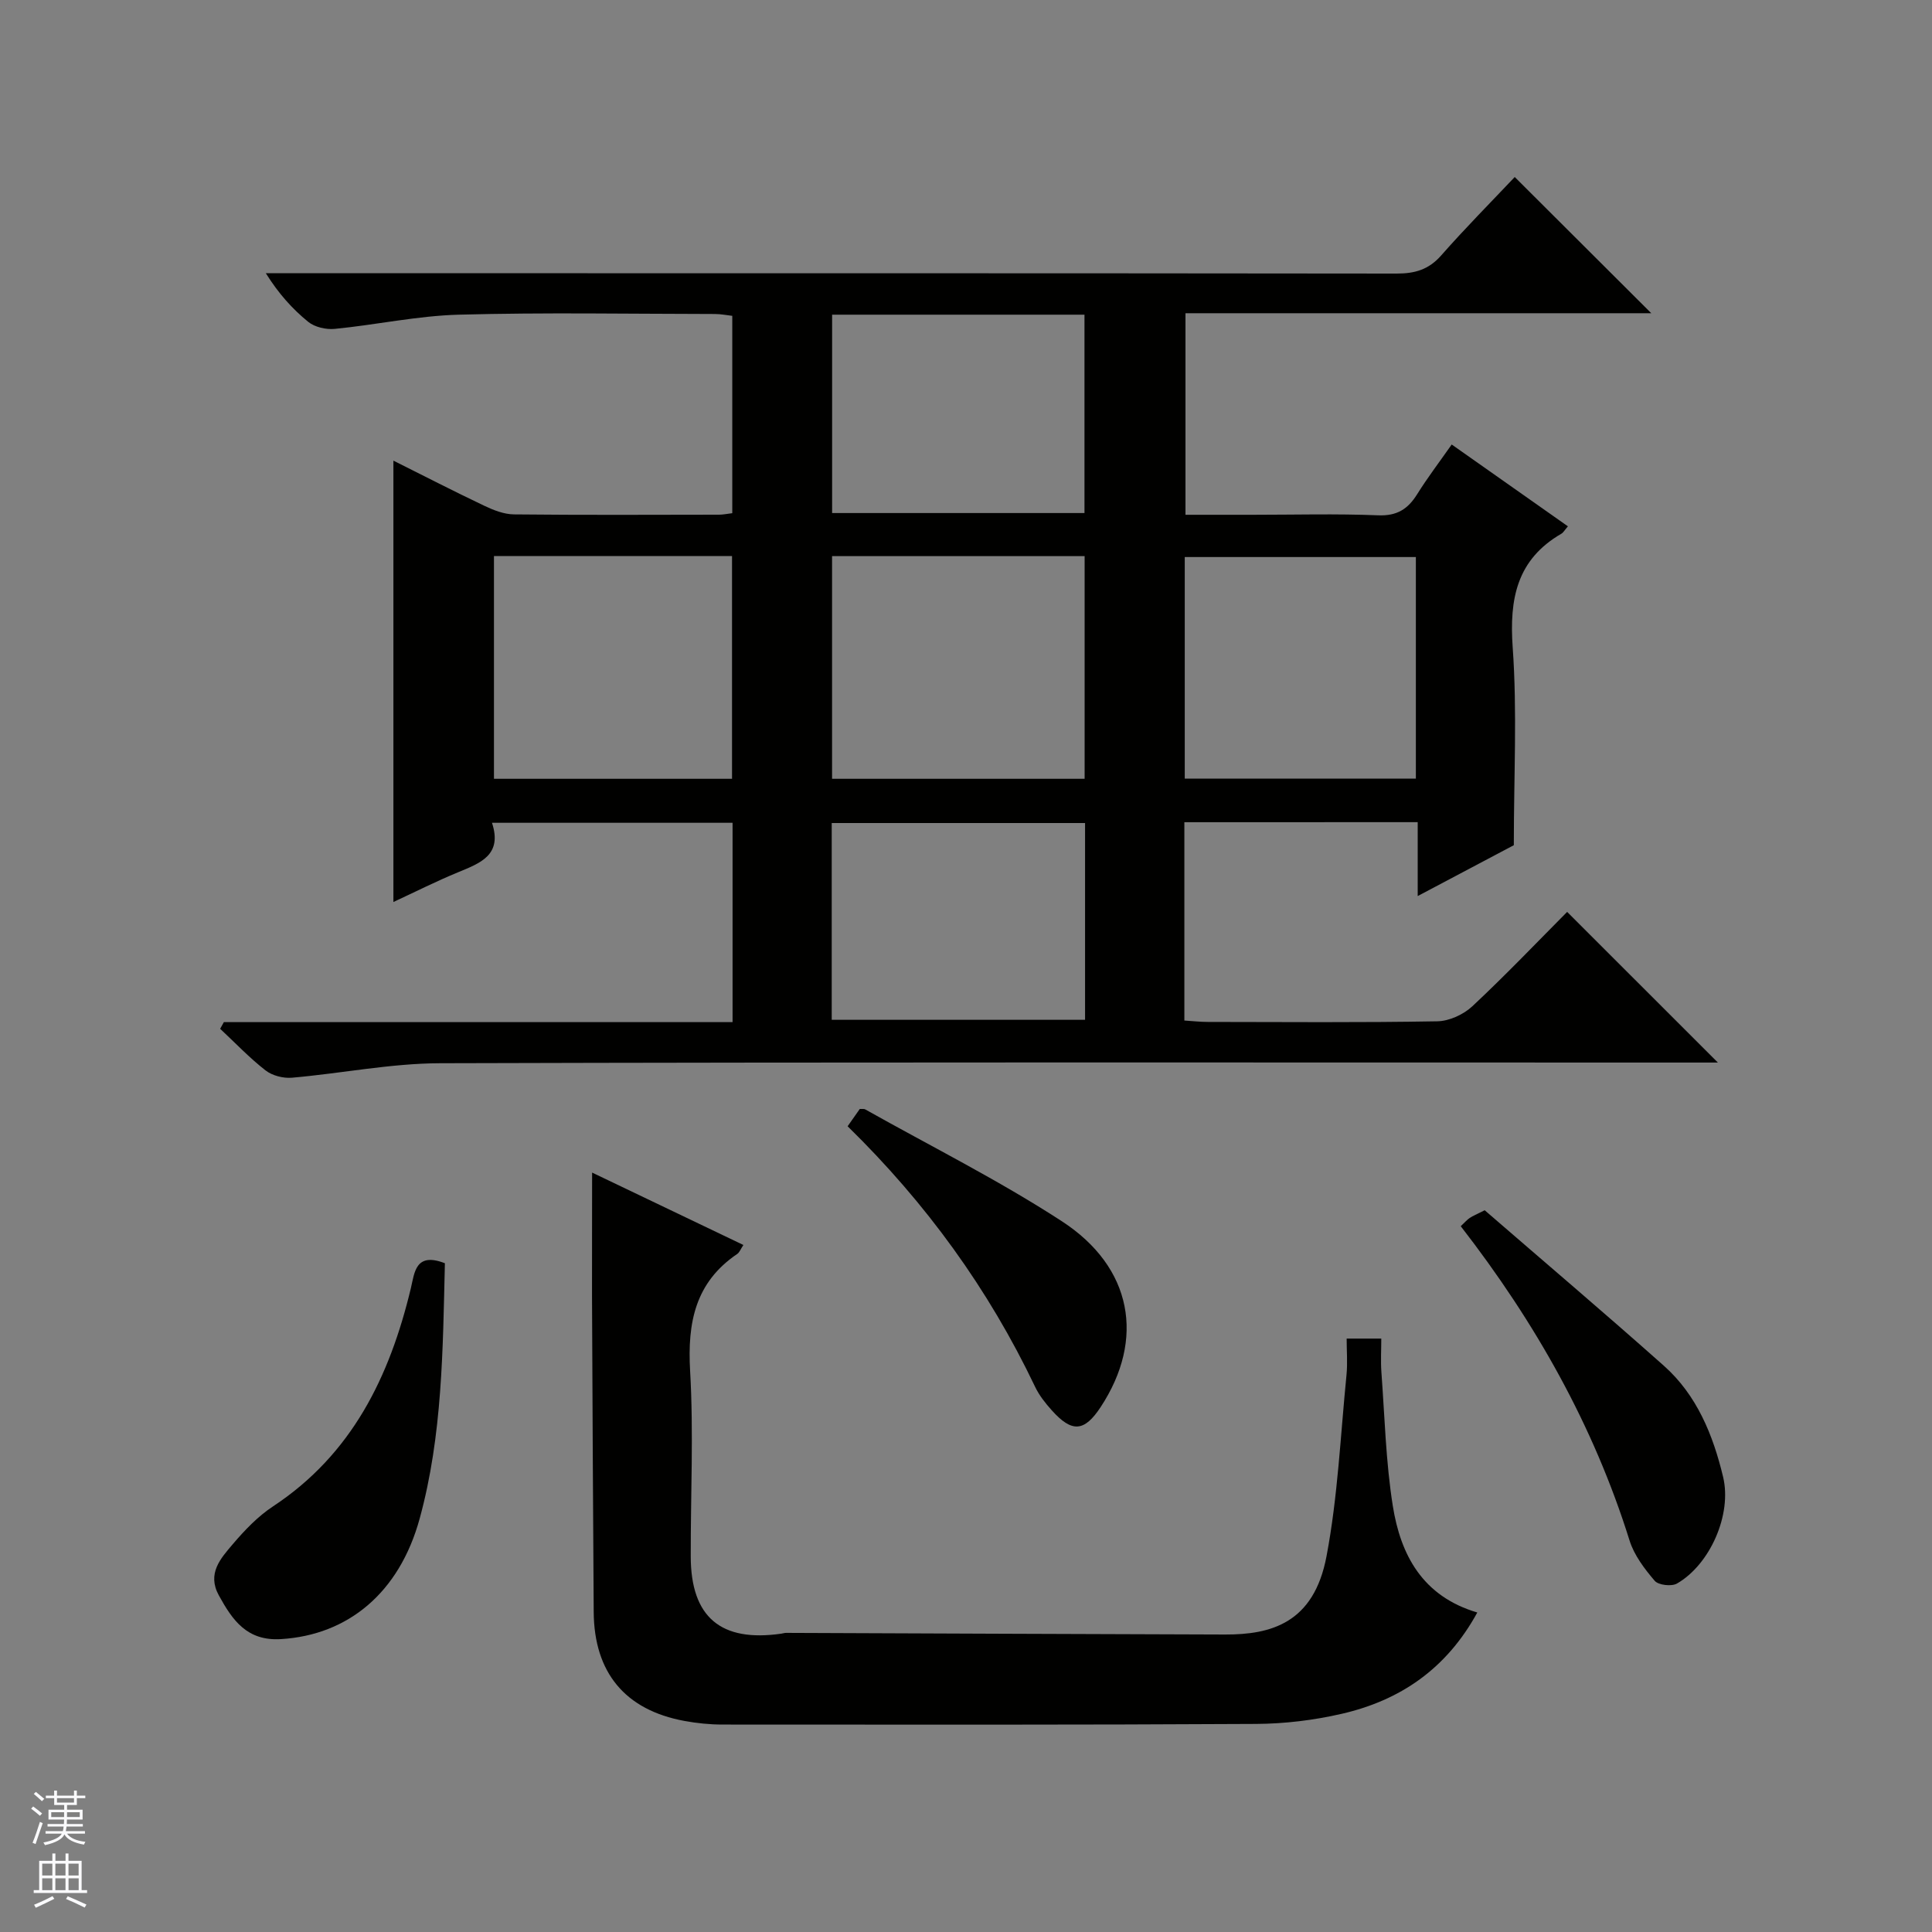
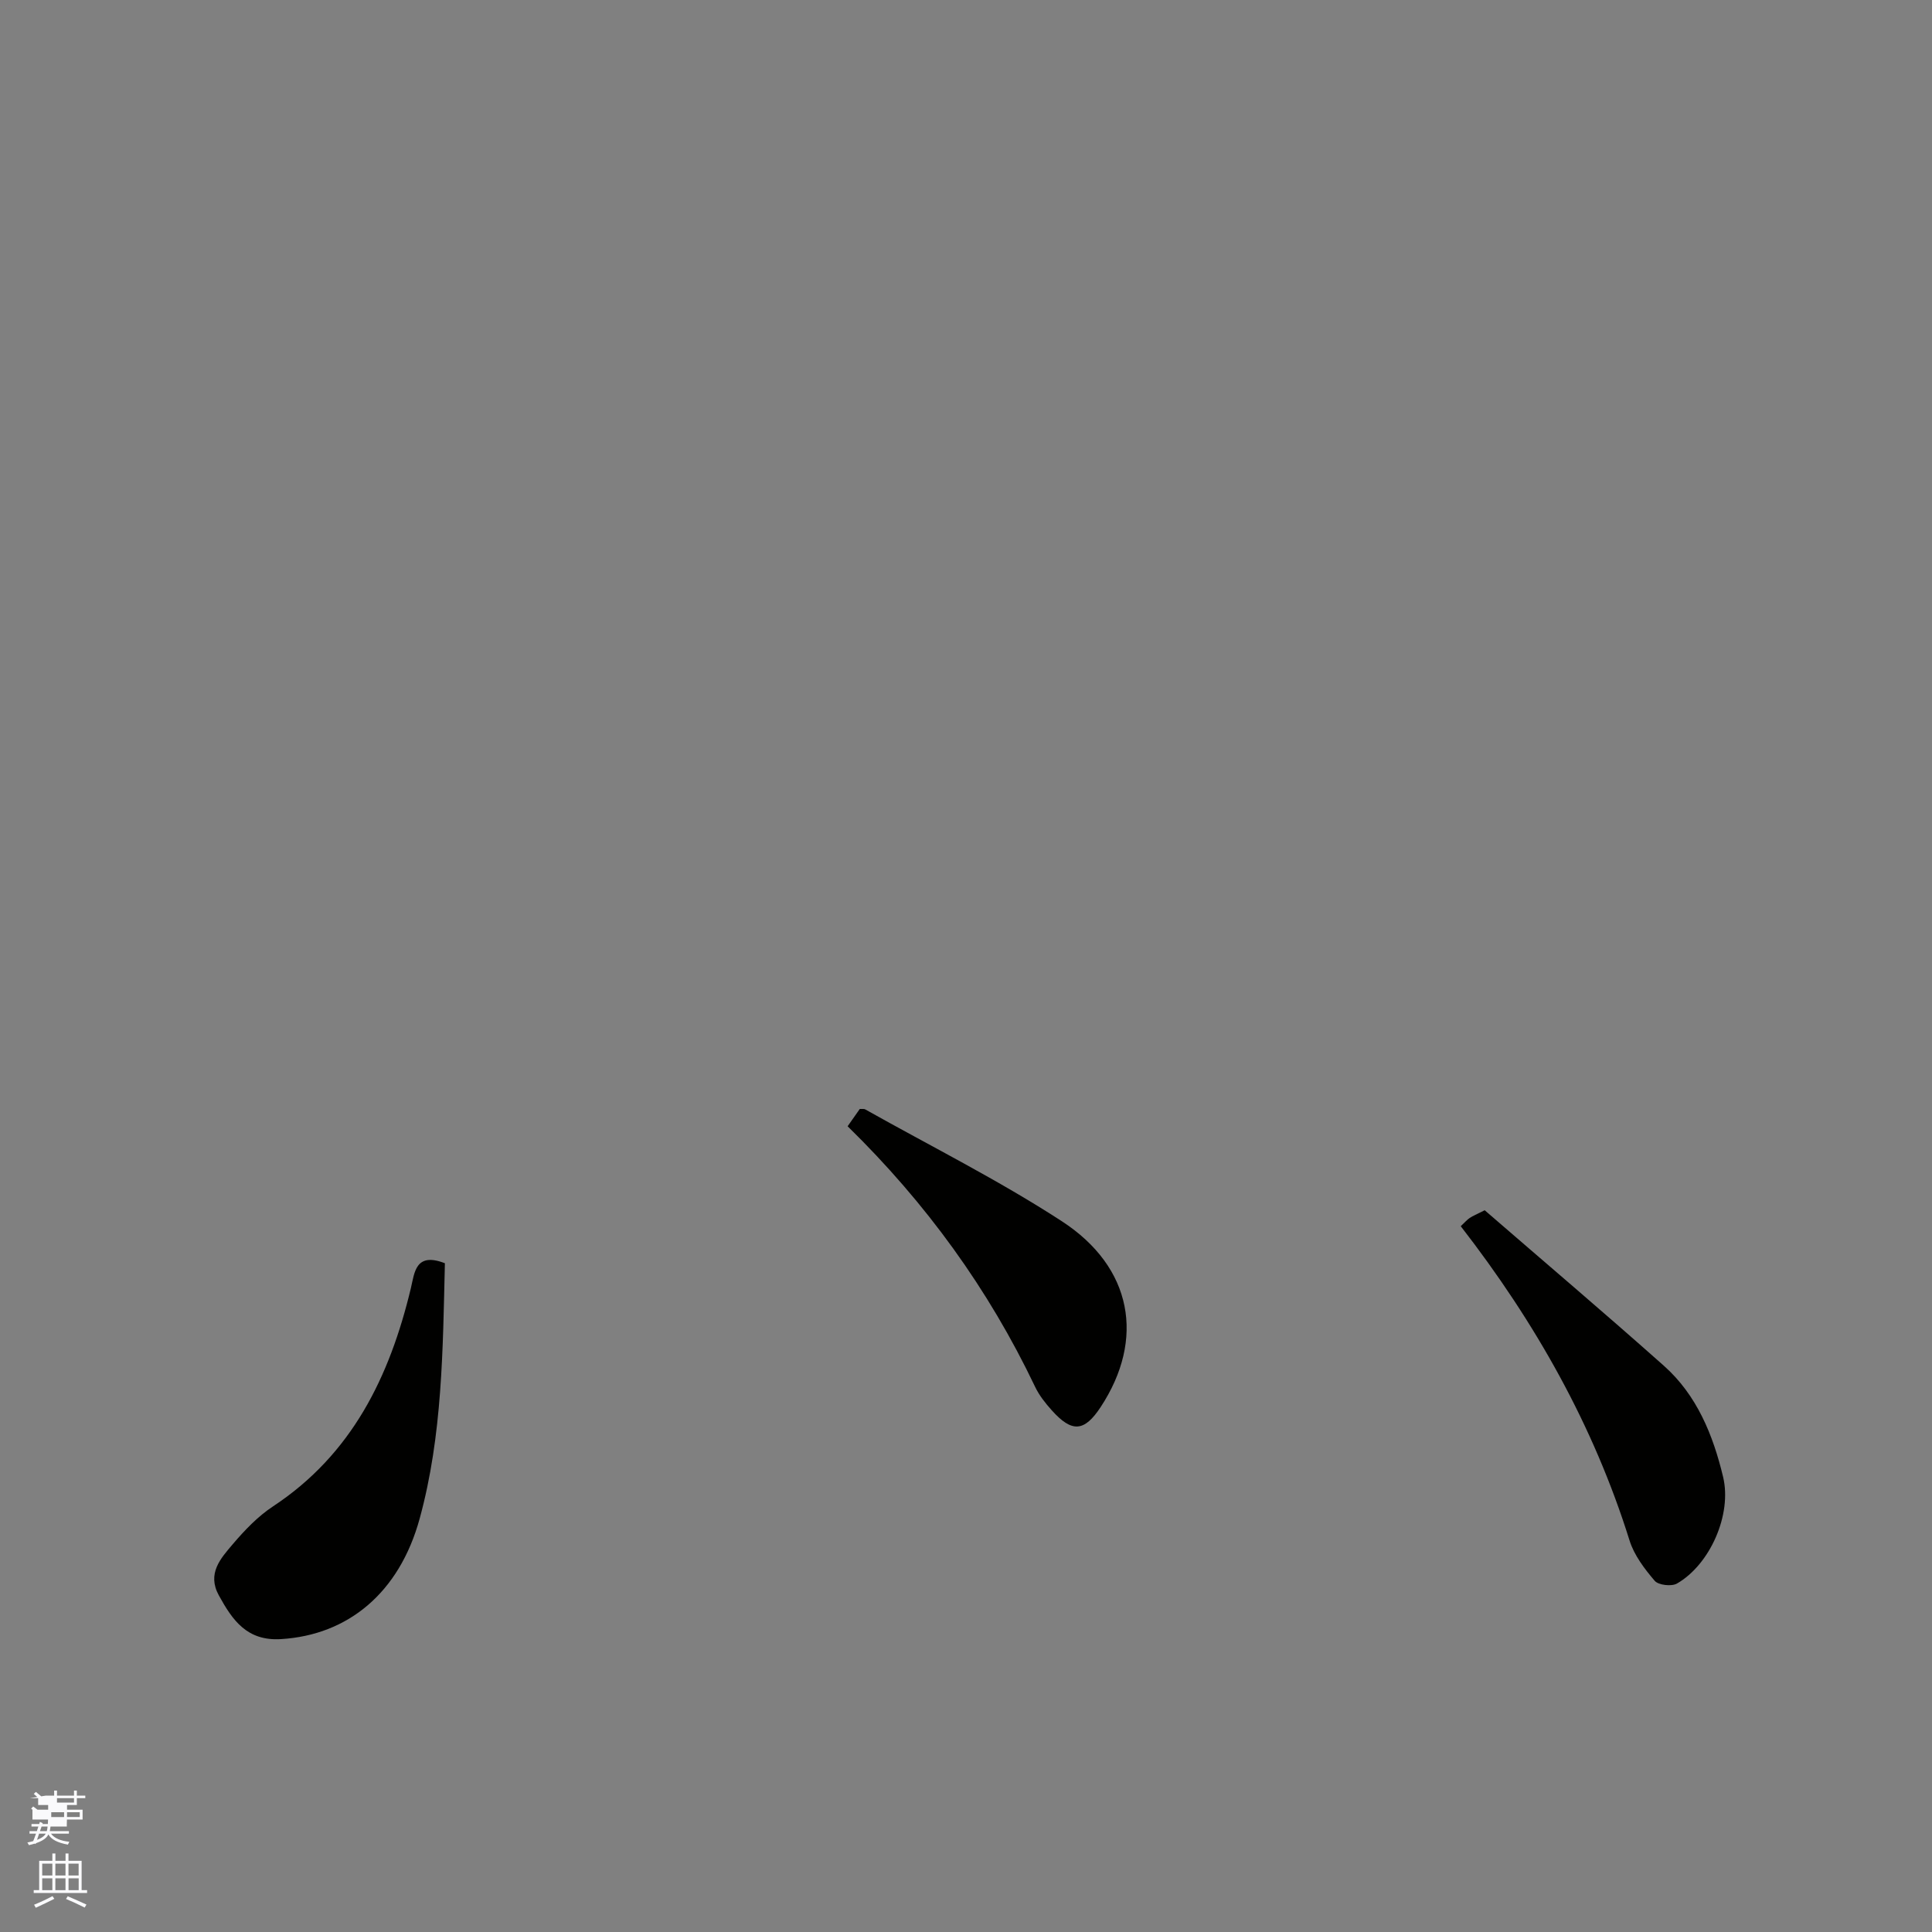
<svg xmlns="http://www.w3.org/2000/svg" enable-background="new 0 0 400 400" viewBox="0 0 400 400">
  <rect x="0" y="0" width="400" height="400" fill="#808080" stroke="none" />
  <g fill="#010100">
-     <path d="m245.21 170.23v41.06c1.69.11 3.29.29 4.88.29 15.83.02 31.66.15 47.48-.13 2.47-.04 5.43-1.4 7.26-3.11 6.9-6.45 13.44-13.31 19.63-19.54 10.61 10.6 20.8 20.79 31.21 31.19-1.62 0-3.37 0-5.12 0-86.48 0-172.95-.11-259.43.14-10.23.03-20.44 2.11-30.69 3-1.79.15-4.07-.43-5.46-1.52-3.34-2.6-6.28-5.71-9.39-8.61.26-.46.51-.92.77-1.38h105.32c0-14.07 0-27.49 0-41.27-16.43 0-32.8 0-49.81 0 2.21 6.7-2.44 8.35-7.06 10.26-4.42 1.82-8.7 3.98-13.35 6.14 0-30.62 0-60.72 0-91.38 6.4 3.2 12.58 6.38 18.85 9.36 1.9.9 4.06 1.75 6.11 1.77 14.16.15 28.32.08 42.49.06.81 0 1.61-.18 2.71-.31 0-13.6 0-27.02 0-40.86-1.11-.12-2.36-.38-3.62-.38-17.66-.02-35.33-.34-52.98.14-8.58.23-17.1 2.1-25.68 2.94-1.81.18-4.16-.35-5.52-1.46-3.3-2.68-6.17-5.89-8.77-10.06h5.69c76.15 0 152.29-.02 228.44.07 3.76 0 6.61-.81 9.19-3.73 5.05-5.74 10.44-11.17 15.25-16.26 9.96 9.93 19.16 19.11 28.27 28.2-31.62 0-63.84 0-96.44 0v41.73h13.9c8.66 0 17.34-.24 25.99.11 3.9.16 6.16-1.29 8.08-4.37 2.11-3.38 4.53-6.56 7.15-10.29 8.1 5.7 16.03 11.28 24.06 16.94-.7.81-.95 1.29-1.34 1.52-9.26 5.37-10.81 13.49-10.09 23.59.94 13.22.23 26.56.23 40.91-5.41 2.86-12.24 6.48-19.9 10.53 0-5.69 0-10.44 0-15.3-16.35.01-32.12.01-48.31.01zm-72.94-55.09v46.1h52.29c0-15.57 0-30.78 0-46.1-17.51 0-34.63 0-52.29 0zm-70-.01v46.11h49.29c0-15.57 0-30.78 0-46.11-16.5 0-32.62 0-49.29 0zm143.02 46.07h47.85c0-15.59 0-30.77 0-45.87-16.2 0-31.95 0-47.85 0zm-73.01-96.05v41.07h52.25c0-13.92 0-27.47 0-41.07-17.52 0-34.63 0-52.25 0zm-.08 145.99h52.45c0-13.87 0-27.28 0-40.74-17.64 0-34.99 0-52.45 0z" />
-     <path d="m122.59 242.77c10.47 5.01 20.74 9.93 31.32 14.99-.58.87-.81 1.55-1.28 1.86-8.7 5.89-10.32 14.22-9.75 24.19.74 12.78.1 25.64.13 38.46.03 12.55 6.22 17.77 18.76 15.96.33-.05.66-.16.98-.16 30.29.11 60.59.26 90.88.34 9.51.03 18.39-2.34 21.01-16.2 2.34-12.34 2.89-25.02 4.14-37.56.24-2.43.03-4.9.03-7.51h7.17c0 2.35-.14 4.63.02 6.89.69 9.27.91 18.62 2.37 27.78 1.61 10.1 6.13 18.69 17.49 22.04-6.4 11.7-15.99 18.2-28.09 20.98-5.78 1.33-11.82 2.06-17.75 2.09-36.81.21-73.61.15-110.42.13-2.64 0-5.31-.27-7.91-.75-12.27-2.27-18.69-10-18.77-22.58-.15-21.81-.25-43.63-.35-65.44-.01-8.31.02-16.61.02-25.51z" />
    <path d="m92.11 261.54c-.43 17.8-.49 35.58-5.22 52.86-4.21 15.38-14.84 24.12-28.72 24.96-7.04.43-10.03-3.9-12.86-9.05-2.49-4.53.37-7.65 2.88-10.6 2.46-2.89 5.18-5.75 8.32-7.82 16.36-10.79 24.16-26.85 28.55-45.16.77-3.23.93-7.57 7.05-5.19z" />
    <path d="m302.43 253.87c.89-.83 1.32-1.35 1.86-1.71.67-.44 1.44-.75 3.1-1.59 12.25 10.61 24.8 21.26 37.09 32.19 6.84 6.08 10.19 14.34 12.27 23.02 1.87 7.79-2.71 18.15-9.56 22.08-1.12.64-3.83.33-4.6-.57-2.12-2.48-4.26-5.3-5.21-8.35-7.45-23.8-19.48-45.12-34.95-65.07z" />
    <path d="m175.49 233.18c1.08-1.53 1.82-2.59 2.52-3.58.51.03.87-.06 1.11.08 13.61 7.65 27.64 14.66 40.7 23.15 14.69 9.55 17.27 24.47 8.07 38.47-3.39 5.16-5.95 5.37-10.15.67-1.32-1.47-2.6-3.09-3.44-4.86-9.62-20.18-22.53-38-38.81-53.93z" />
  </g>
-   <path d="m6.45 374.46.42-.45c.65.47 1.27.95 1.85 1.44l-.45.49c-.66-.56-1.26-1.06-1.83-1.48m.93 7.33-.63-.26c.55-1.36 1.05-2.8 1.52-4.33.19.1.38.19.59.27-.46 1.29-.95 2.73-1.48 4.32m-.38-10.38.44-.42c.43.34 1.01.82 1.74 1.44l-.49.49c-.53-.51-1.09-1.01-1.69-1.51m2.5.35h1.72v-1.04h.59v1.04h3.52v-1.04h.59v1.04h1.75v.53h-1.75v1.42h-2.03v.97h3.22v2.03h-3.24c0 .35-.01.66-.03.93h3.32v.53h-3.37c-.03.27-.08.58-.15.94h3.96v.53h-3.71c.67.92 1.93 1.48 3.79 1.68-.13.24-.23.44-.29.59-2.13-.38-3.48-1.08-4.04-2.12-.43.97-1.77 1.72-4.03 2.23-.09-.19-.2-.37-.33-.55 2.1-.42 3.37-1.03 3.81-1.83h-3.36v-.53h3.58c.08-.29.13-.61.16-.94h-3.33v-.53h3.39c.02-.27.04-.58.04-.93h-3.23v-2.03h3.25v-.97h-2.07v-1.42h-1.73zm1.12 3.44v1h2.65c.01-.3.02-.44.01-.4v-.25-.35zm1.19-2h3.52v-.91h-3.52zm4.71 2h-2.63v.59c0 .15-.01.28-.01.4h2.64z" fill="#fafafc" />
+   <path d="m6.45 374.46.42-.45c.65.47 1.27.95 1.85 1.44l-.45.49c-.66-.56-1.26-1.06-1.83-1.48m.93 7.33-.63-.26c.55-1.36 1.05-2.8 1.52-4.33.19.1.38.19.59.27-.46 1.29-.95 2.73-1.48 4.32m-.38-10.38.44-.42c.43.34 1.01.82 1.74 1.44l-.49.49c-.53-.51-1.09-1.01-1.69-1.51m2.5.35h1.72v-1.04h.59v1.04h3.52v-1.04h.59v1.04h1.75v.53h-1.75v1.42h-2.03v.97h3.22v2.03h-3.24c0 .35-.01.66-.03.93v.53h-3.37c-.03.27-.08.58-.15.94h3.96v.53h-3.71c.67.92 1.93 1.48 3.79 1.68-.13.24-.23.44-.29.59-2.13-.38-3.48-1.08-4.04-2.12-.43.97-1.77 1.72-4.03 2.23-.09-.19-.2-.37-.33-.55 2.1-.42 3.37-1.03 3.81-1.83h-3.36v-.53h3.58c.08-.29.13-.61.16-.94h-3.33v-.53h3.39c.02-.27.04-.58.04-.93h-3.23v-2.03h3.25v-.97h-2.07v-1.42h-1.73zm1.12 3.44v1h2.65c.01-.3.02-.44.01-.4v-.25-.35zm1.19-2h3.52v-.91h-3.52zm4.71 2h-2.63v.59c0 .15-.01.28-.01.4h2.64z" fill="#fafafc" />
  <path d="m13.55 383.74h.63v1.52h2.72v6.07h1.13v.6h-11.05v-.6h1.13v-6.07h2.73v-1.52h.63v1.52h2.1v-1.52zm-2.68 8.83.38.56c-1.24.63-2.53 1.25-3.85 1.85-.1-.21-.21-.42-.34-.63 1.36-.55 2.63-1.15 3.81-1.78m-2.13-4.27h2.1v-2.45h-2.1zm0 3.04h2.1v-2.46h-2.1zm2.72-3.04h2.1v-2.45h-2.1zm0 3.04h2.1v-2.46h-2.1zm6.07 3.6c-1.41-.71-2.7-1.3-3.86-1.78l.35-.56c1.45.62 2.75 1.19 3.88 1.72zm-1.25-9.09h-2.1v2.45h2.1zm-2.09 5.49h2.1v-2.46h-2.1z" fill="#fafafc" />
</svg>